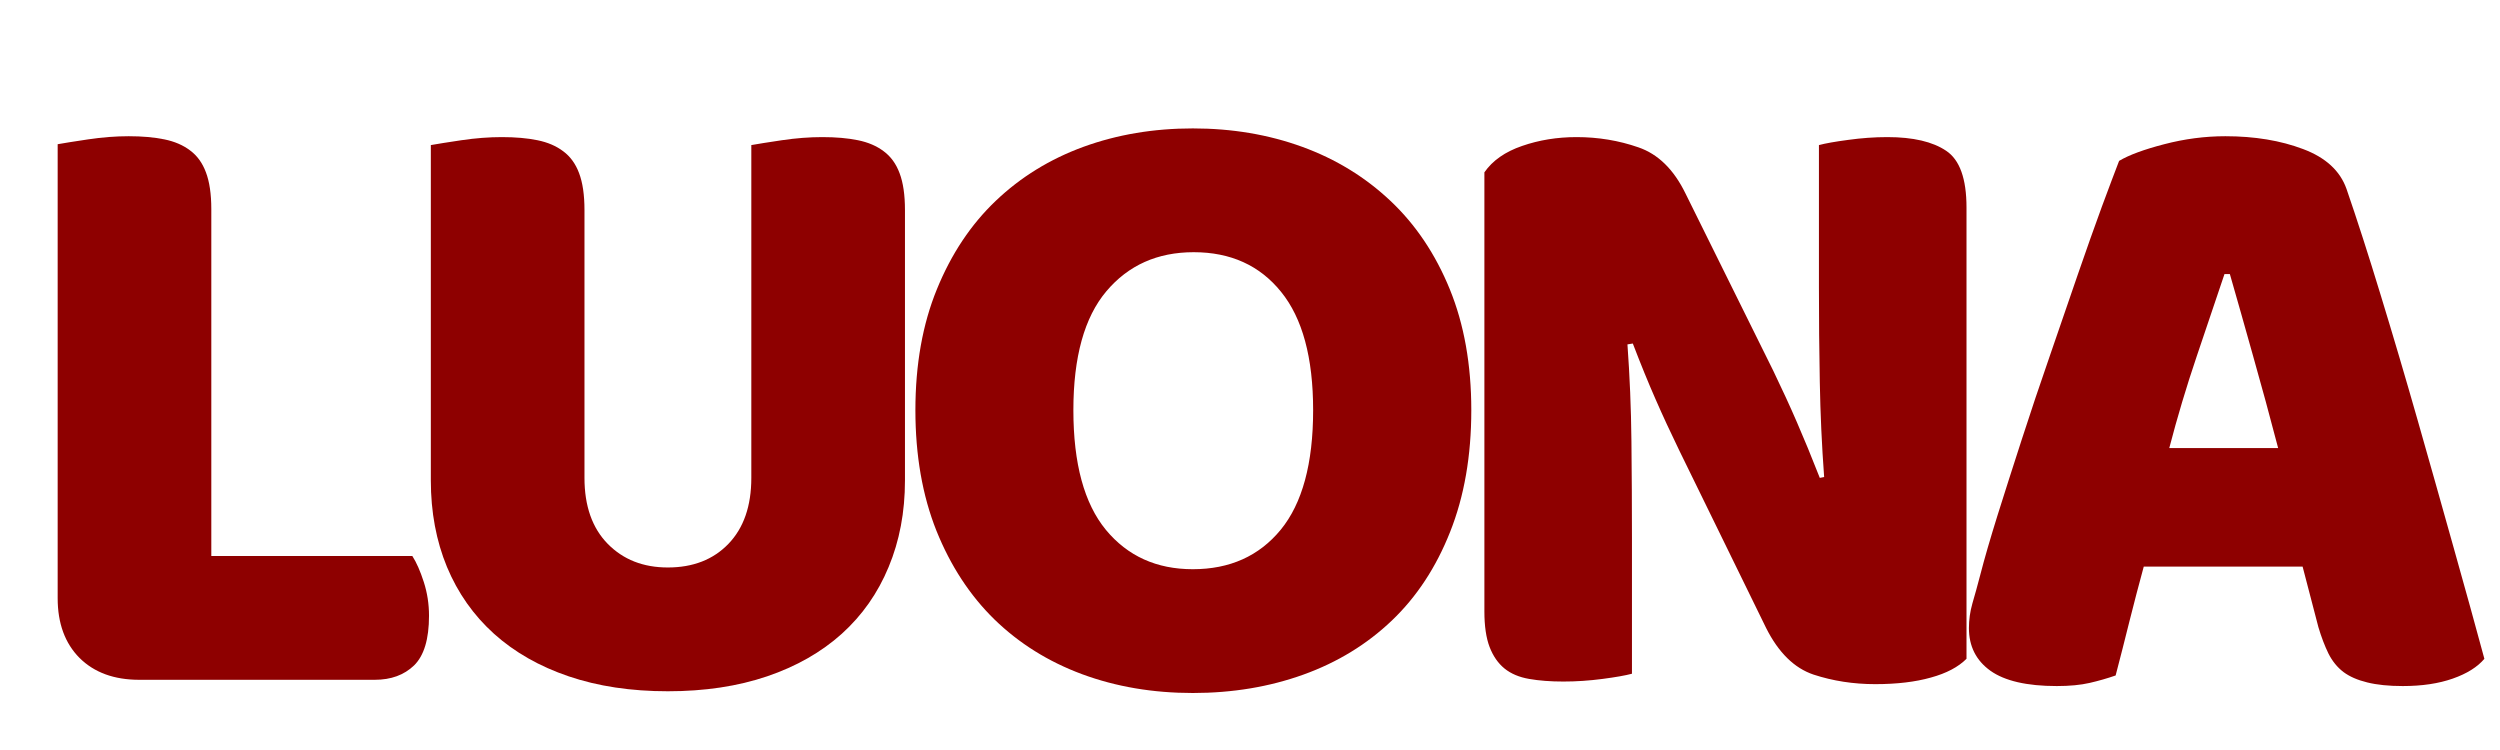
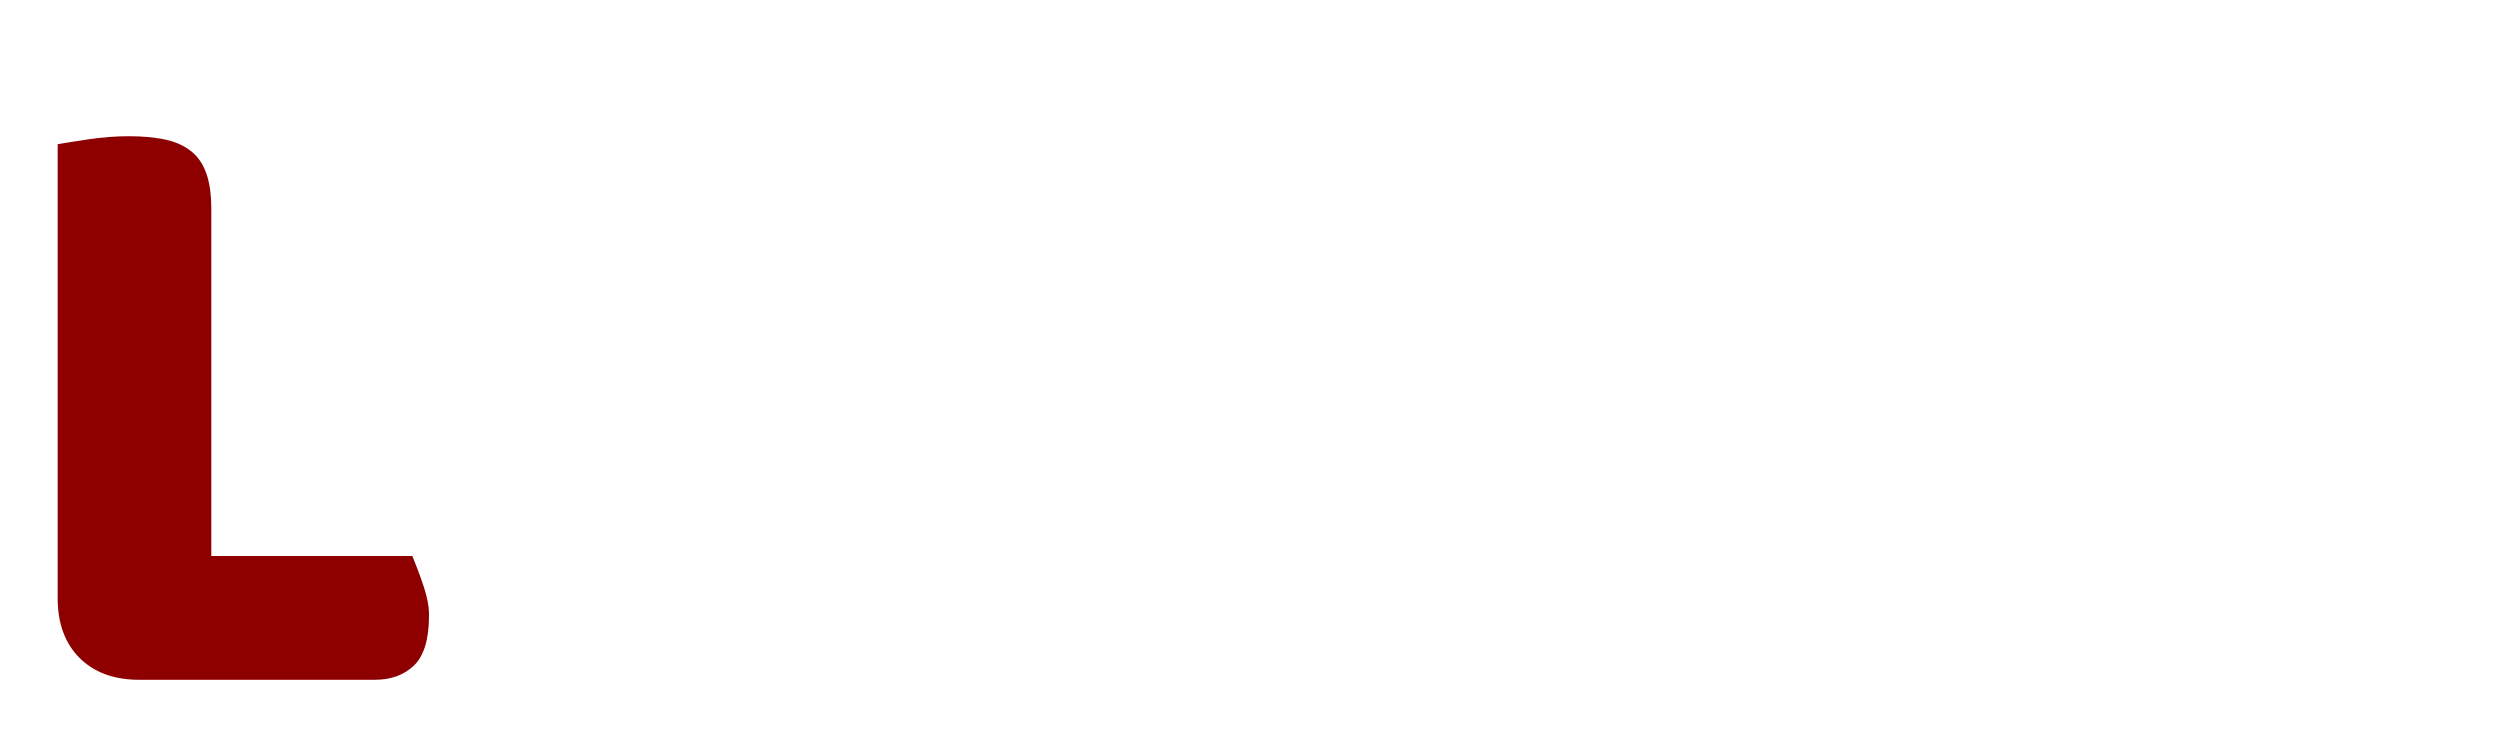
<svg xmlns="http://www.w3.org/2000/svg" width="300" zoomAndPan="magnify" viewBox="0 0 224.88 67.5" height="90" preserveAspectRatio="xMidYMid meet" version="1.2">
  <defs>
    <clipPath id="f0ab3ea7e7">
-       <path d="M 177 12 L 223.992 12 L 223.992 62 L 177 62 Z M 177 12 " />
-     </clipPath>
+       </clipPath>
  </defs>
  <g id="0787af5ead">
    <g style="fill:#8e0000;fill-opacity:1;">
      <g transform="translate(-0.011, 60.948)">
-         <path style="stroke:none" d="M 12.484 0.234 C 10.223 0.234 8.43 -0.422 7.109 -1.734 C 5.797 -3.055 5.141 -4.848 5.141 -7.109 L 5.141 -47.969 C 5.711 -48.07 6.629 -48.219 7.891 -48.406 C 9.16 -48.594 10.375 -48.688 11.531 -48.688 C 12.75 -48.688 13.816 -48.594 14.734 -48.406 C 15.66 -48.219 16.438 -47.883 17.062 -47.406 C 17.695 -46.938 18.172 -46.281 18.484 -45.438 C 18.805 -44.594 18.969 -43.488 18.969 -42.125 L 18.969 -10.906 L 37.062 -10.906 C 37.438 -10.32 37.781 -9.539 38.094 -8.562 C 38.406 -7.594 38.562 -6.582 38.562 -5.531 C 38.562 -3.426 38.113 -1.938 37.219 -1.062 C 36.32 -0.195 35.141 0.234 33.672 0.234 Z M 12.484 0.234 " />
+         <path style="stroke:none" d="M 12.484 0.234 C 10.223 0.234 8.43 -0.422 7.109 -1.734 C 5.797 -3.055 5.141 -4.848 5.141 -7.109 L 5.141 -47.969 C 5.711 -48.07 6.629 -48.219 7.891 -48.406 C 9.16 -48.594 10.375 -48.688 11.531 -48.688 C 12.75 -48.688 13.816 -48.594 14.734 -48.406 C 15.66 -48.219 16.438 -47.883 17.062 -47.406 C 17.695 -46.938 18.172 -46.281 18.484 -45.438 C 18.805 -44.594 18.969 -43.488 18.969 -42.125 L 18.969 -10.906 L 37.062 -10.906 C 38.406 -7.594 38.562 -6.582 38.562 -5.531 C 38.562 -3.426 38.113 -1.938 37.219 -1.062 C 36.32 -0.195 35.141 0.234 33.672 0.234 Z M 12.484 0.234 " />
      </g>
    </g>
    <g style="fill:#8e0000;fill-opacity:1;">
      <g transform="translate(33.809, 60.948)">
-         <path style="stroke:none" d="M 47.578 -17.703 C 47.578 -14.859 47.086 -12.266 46.109 -9.922 C 45.141 -7.578 43.734 -5.57 41.891 -3.906 C 40.047 -2.25 37.805 -0.973 35.172 -0.078 C 32.535 0.816 29.555 1.266 26.234 1.266 C 22.922 1.266 19.945 0.816 17.312 -0.078 C 14.676 -0.973 12.438 -2.25 10.594 -3.906 C 8.75 -5.57 7.336 -7.578 6.359 -9.922 C 5.391 -12.266 4.906 -14.859 4.906 -17.703 L 4.906 -47.891 C 5.477 -47.992 6.395 -48.141 7.656 -48.328 C 8.926 -48.516 10.141 -48.609 11.297 -48.609 C 12.516 -48.609 13.582 -48.516 14.5 -48.328 C 15.426 -48.141 16.203 -47.805 16.828 -47.328 C 17.461 -46.859 17.938 -46.203 18.25 -45.359 C 18.57 -44.516 18.734 -43.41 18.734 -42.047 L 18.734 -17.938 C 18.734 -15.406 19.43 -13.426 20.828 -12 C 22.223 -10.582 24.023 -9.875 26.234 -9.875 C 28.504 -9.875 30.32 -10.582 31.688 -12 C 33.062 -13.426 33.75 -15.406 33.75 -17.938 L 33.75 -47.891 C 34.32 -47.992 35.238 -48.141 36.5 -48.328 C 37.77 -48.516 38.984 -48.609 40.141 -48.609 C 41.359 -48.609 42.426 -48.516 43.344 -48.328 C 44.27 -48.141 45.047 -47.805 45.672 -47.328 C 46.305 -46.859 46.781 -46.203 47.094 -45.359 C 47.414 -44.516 47.578 -43.41 47.578 -42.047 Z M 47.578 -17.703 " />
-       </g>
+         </g>
    </g>
    <g style="fill:#8e0000;fill-opacity:1;">
      <g transform="translate(79.56, 60.948)">
-         <path style="stroke:none" d="M 2.766 -24.031 C 2.766 -28.133 3.41 -31.766 4.703 -34.922 C 5.992 -38.086 7.758 -40.738 10 -42.875 C 12.238 -45.008 14.867 -46.629 17.891 -47.734 C 20.922 -48.836 24.203 -49.391 27.734 -49.391 C 31.266 -49.391 34.547 -48.836 37.578 -47.734 C 40.609 -46.629 43.254 -45.008 45.516 -42.875 C 47.785 -40.738 49.566 -38.086 50.859 -34.922 C 52.148 -31.766 52.797 -28.133 52.797 -24.031 C 52.797 -19.914 52.16 -16.266 50.891 -13.078 C 49.629 -9.891 47.879 -7.227 45.641 -5.094 C 43.398 -2.957 40.75 -1.336 37.688 -0.234 C 34.633 0.867 31.316 1.422 27.734 1.422 C 24.148 1.422 20.832 0.859 17.781 -0.266 C 14.727 -1.398 12.094 -3.047 9.875 -5.203 C 7.664 -7.367 5.926 -10.031 4.656 -13.188 C 3.395 -16.352 2.766 -19.969 2.766 -24.031 Z M 16.984 -24.031 C 16.984 -19.227 17.957 -15.641 19.906 -13.266 C 21.863 -10.898 24.473 -9.719 27.734 -9.719 C 31.055 -9.719 33.691 -10.898 35.641 -13.266 C 37.586 -15.641 38.562 -19.227 38.562 -24.031 C 38.562 -28.77 37.598 -32.32 35.672 -34.688 C 33.754 -37.062 31.133 -38.25 27.812 -38.25 C 24.551 -38.25 21.93 -37.078 19.953 -34.734 C 17.973 -32.391 16.984 -28.82 16.984 -24.031 Z M 16.984 -24.031 " />
-       </g>
+         </g>
    </g>
    <g style="fill:#8e0000;fill-opacity:1;">
      <g transform="translate(128.394, 60.948)">
-         <path style="stroke:none" d="M 48.531 -1.656 C 47.789 -0.914 46.723 -0.352 45.328 0.031 C 43.93 0.426 42.258 0.625 40.312 0.625 C 38.352 0.625 36.504 0.336 34.766 -0.234 C 33.035 -0.816 31.613 -2.211 30.5 -4.422 L 22.688 -20.391 C 21.895 -22.023 21.18 -23.566 20.547 -25.016 C 19.91 -26.461 19.227 -28.133 18.5 -30.031 L 18.016 -29.953 C 18.223 -27.109 18.344 -24.207 18.375 -21.25 C 18.406 -18.301 18.422 -15.406 18.422 -12.562 L 18.422 -0.312 C 17.836 -0.156 16.953 0 15.766 0.156 C 14.578 0.312 13.406 0.391 12.25 0.391 C 11.094 0.391 10.066 0.312 9.172 0.156 C 8.273 0 7.535 -0.312 6.953 -0.781 C 6.367 -1.258 5.922 -1.906 5.609 -2.719 C 5.297 -3.539 5.141 -4.609 5.141 -5.922 L 5.141 -45.438 C 5.879 -46.5 7.008 -47.289 8.531 -47.812 C 10.062 -48.344 11.695 -48.609 13.438 -48.609 C 15.383 -48.609 17.238 -48.301 19 -47.688 C 20.77 -47.082 22.18 -45.703 23.234 -43.547 L 31.141 -27.578 C 31.93 -25.941 32.641 -24.398 33.266 -22.953 C 33.898 -21.504 34.586 -19.832 35.328 -17.938 L 35.719 -18.016 C 35.508 -20.859 35.379 -23.703 35.328 -26.547 C 35.273 -29.398 35.25 -32.25 35.25 -35.094 L 35.25 -47.891 C 35.832 -48.047 36.711 -48.203 37.891 -48.359 C 39.078 -48.523 40.25 -48.609 41.406 -48.609 C 43.727 -48.609 45.492 -48.195 46.703 -47.375 C 47.922 -46.562 48.531 -44.863 48.531 -42.281 Z M 48.531 -1.656 " />
-       </g>
+         </g>
    </g>
    <g clip-rule="nonzero" clip-path="url(#f0ab3ea7e7)">
      <g style="fill:#8e0000;fill-opacity:1;">
        <g transform="translate(175.331, 60.948)">
          <path style="stroke:none" d="M 15.328 -46.469 C 16.223 -47 17.578 -47.5 19.391 -47.969 C 21.211 -48.445 23.047 -48.688 24.891 -48.688 C 27.523 -48.688 29.859 -48.301 31.891 -47.531 C 33.922 -46.77 35.223 -45.57 35.797 -43.938 C 36.742 -41.195 37.77 -38.008 38.875 -34.375 C 39.988 -30.738 41.098 -26.984 42.203 -23.109 C 43.305 -19.242 44.383 -15.426 45.438 -11.656 C 46.5 -7.883 47.422 -4.551 48.203 -1.656 C 47.578 -0.914 46.629 -0.32 45.359 0.125 C 44.098 0.57 42.598 0.797 40.859 0.797 C 39.598 0.797 38.531 0.688 37.656 0.469 C 36.789 0.258 36.078 -0.051 35.516 -0.469 C 34.961 -0.895 34.516 -1.445 34.172 -2.125 C 33.836 -2.812 33.535 -3.602 33.266 -4.5 L 31.844 -9.953 L 17.547 -9.953 C 17.117 -8.379 16.691 -6.75 16.266 -5.062 C 15.848 -3.375 15.43 -1.738 15.016 -0.156 C 14.273 0.102 13.492 0.328 12.672 0.516 C 11.859 0.703 10.875 0.797 9.719 0.797 C 7.031 0.797 5.039 0.336 3.75 -0.578 C 2.457 -1.504 1.812 -2.785 1.812 -4.422 C 1.812 -5.16 1.914 -5.898 2.125 -6.641 C 2.344 -7.379 2.582 -8.25 2.844 -9.25 C 3.207 -10.664 3.719 -12.426 4.375 -14.531 C 5.039 -16.645 5.77 -18.926 6.562 -21.375 C 7.352 -23.82 8.195 -26.336 9.094 -28.922 C 9.988 -31.504 10.828 -33.941 11.609 -36.234 C 12.398 -38.523 13.125 -40.566 13.781 -42.359 C 14.445 -44.148 14.961 -45.52 15.328 -46.469 Z M 24.812 -36.281 C 24.07 -34.062 23.238 -31.594 22.312 -28.875 C 21.395 -26.164 20.57 -23.414 19.844 -20.625 L 29.641 -20.625 C 28.898 -23.469 28.145 -26.242 27.375 -28.953 C 26.613 -31.672 25.922 -34.113 25.297 -36.281 Z M 24.812 -36.281 " />
        </g>
      </g>
    </g>
  </g>
</svg>